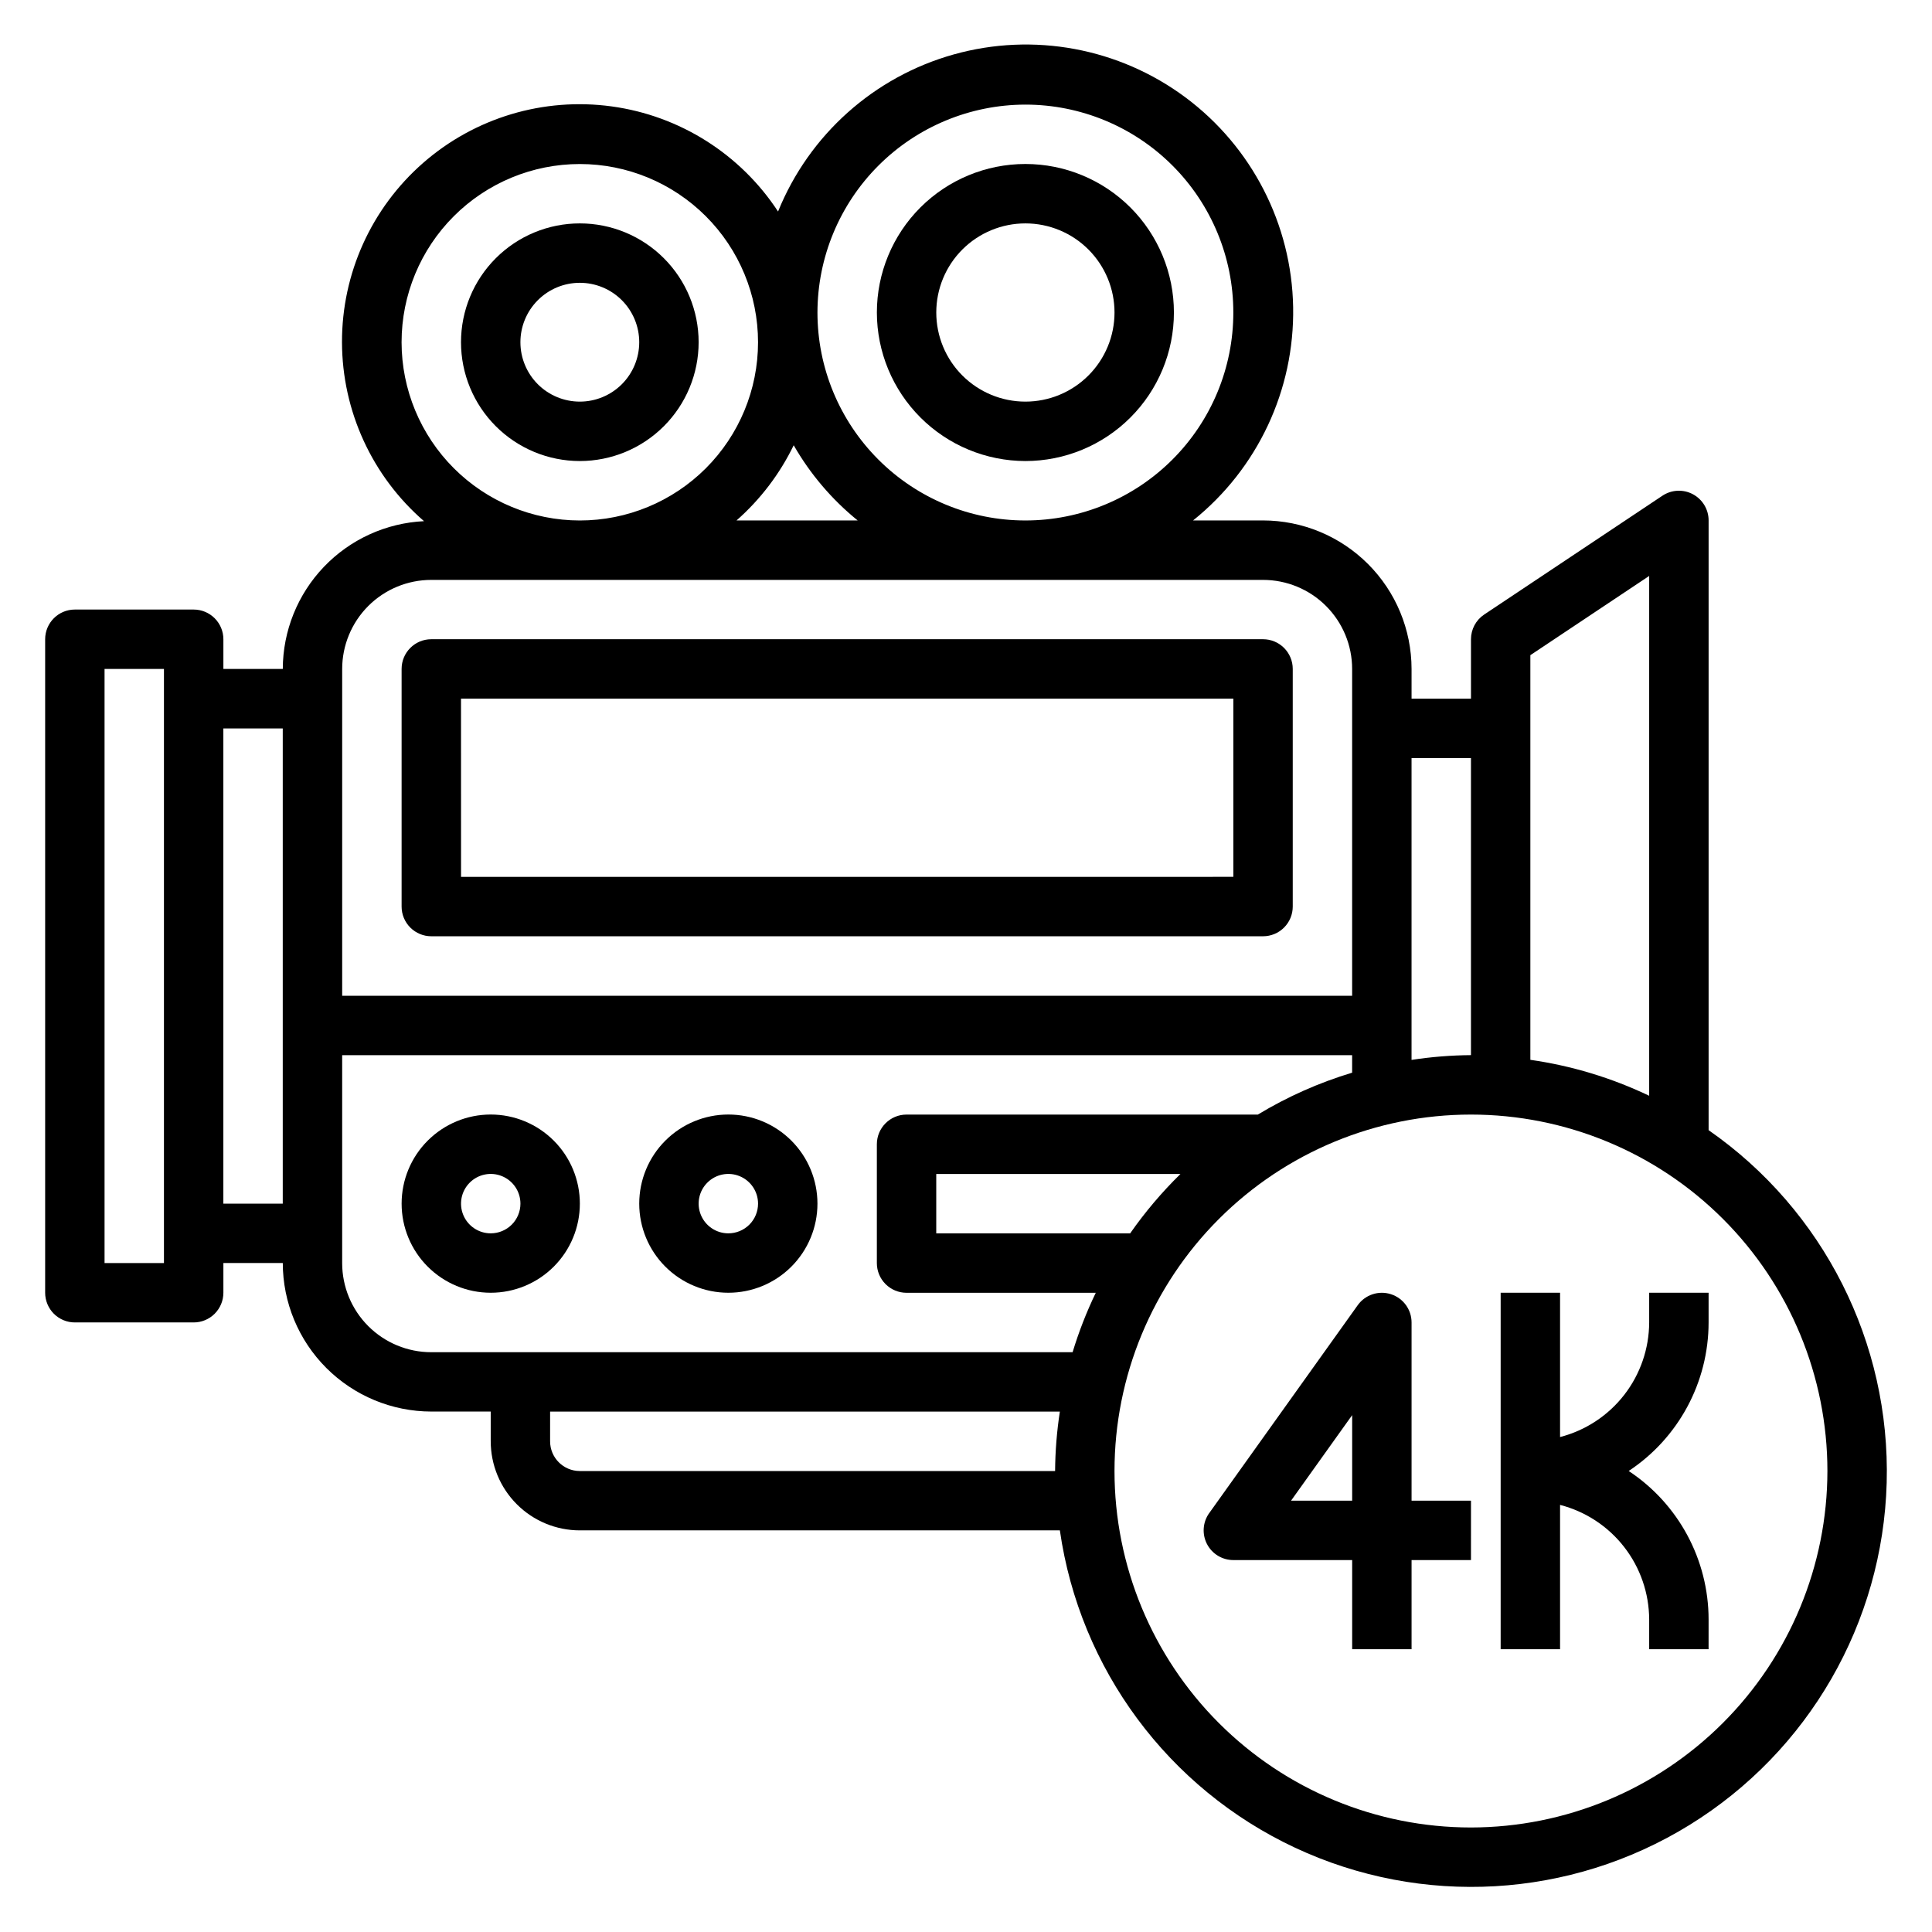
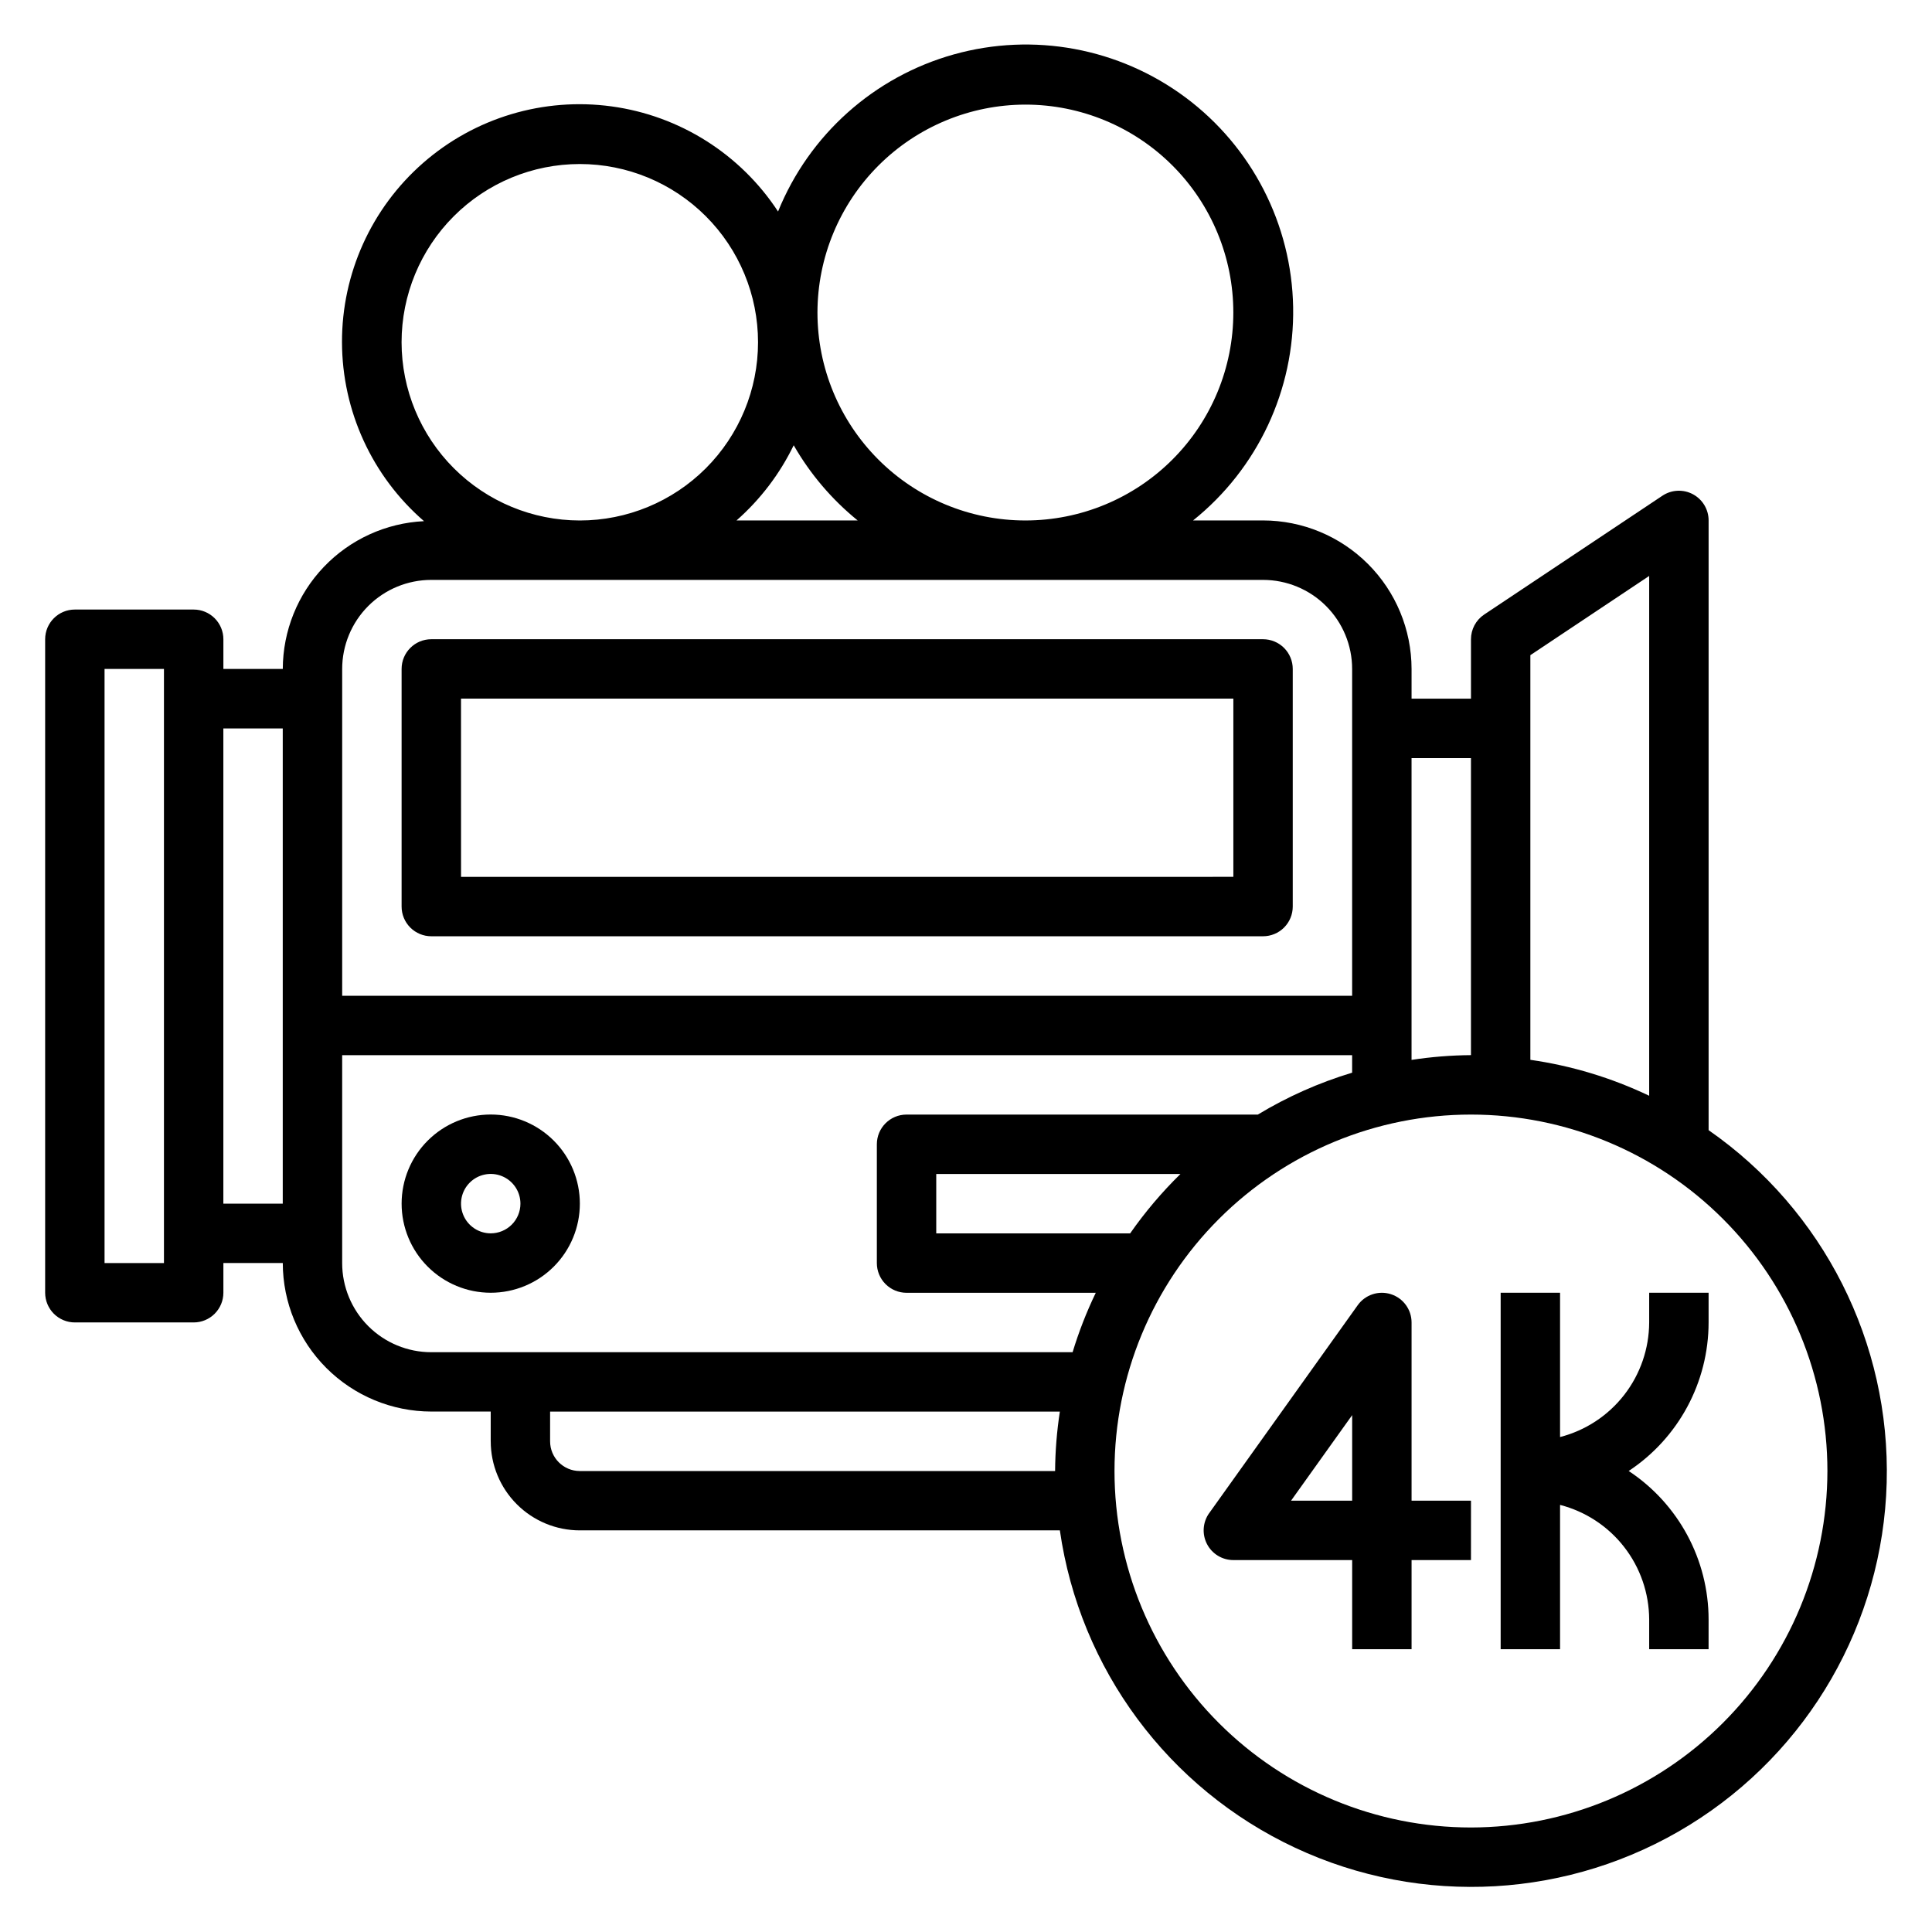
<svg xmlns="http://www.w3.org/2000/svg" fill="#000000" width="800px" height="800px" version="1.1" viewBox="144 144 512 512">
  <g>
    <path d="m274.05 439.36c-6.266 0-12.27 2.488-16.699 6.918-4.43 4.426-6.918 10.434-6.918 16.699 0 6.262 2.488 12.27 6.918 16.695 4.43 4.43 10.434 6.918 16.699 6.918 6.262 0 12.27-2.488 16.699-6.918 4.43-4.426 6.918-10.434 6.918-16.695 0-6.266-2.488-12.273-6.918-16.699-4.43-4.43-10.438-6.918-16.699-6.918zm0 31.488c-3.184 0-6.055-1.918-7.273-4.859-1.219-2.941-0.547-6.328 1.707-8.578 2.25-2.254 5.637-2.926 8.578-1.707s4.859 4.086 4.859 7.273c0 2.086-0.828 4.09-2.305 5.566-1.477 1.473-3.481 2.305-5.566 2.305z" />
-     <path d="m337.02 439.36c-6.266 0-12.27 2.488-16.699 6.918-4.43 4.426-6.918 10.434-6.918 16.699 0 6.262 2.488 12.27 6.918 16.695 4.43 4.43 10.434 6.918 16.699 6.918 6.262 0 12.27-2.488 16.699-6.918 4.426-4.426 6.914-10.434 6.914-16.695 0-6.266-2.488-12.273-6.914-16.699-4.43-4.43-10.438-6.918-16.699-6.918zm0 31.488c-3.184 0-6.055-1.918-7.273-4.859-1.219-2.941-0.547-6.328 1.707-8.578 2.25-2.254 5.637-2.926 8.578-1.707s4.859 4.086 4.859 7.273c0 2.086-0.828 4.09-2.305 5.566-1.477 1.473-3.481 2.305-5.566 2.305z" />
    <path d="m258.3 392.12h220.42c2.086 0 4.09-0.828 5.566-2.305 1.477-1.477 2.305-3.477 2.305-5.566v-62.977c0-2.086-0.828-4.09-2.305-5.566-1.477-1.477-3.481-2.305-5.566-2.305h-220.42c-4.348 0-7.871 3.523-7.871 7.871v62.977c0 2.09 0.828 4.09 2.305 5.566 1.477 1.477 3.481 2.305 5.566 2.305zm7.871-62.977h204.68v47.23l-204.67 0.004z" />
-     <path d="m415.74 266.18c10.438 0 20.449-4.148 27.832-11.531 7.383-7.379 11.527-17.391 11.527-27.832 0-10.438-4.144-20.449-11.527-27.832-7.383-7.379-17.395-11.527-27.832-11.527s-20.449 4.148-27.832 11.527c-7.379 7.383-11.527 17.395-11.527 27.832 0.012 10.438 4.164 20.441 11.543 27.82 7.379 7.379 17.383 11.527 27.816 11.543zm0-62.977c6.266 0 12.27 2.488 16.699 6.914 4.43 4.43 6.918 10.438 6.918 16.699 0 6.266-2.488 12.273-6.918 16.699-4.43 4.43-10.434 6.918-16.699 6.918-6.262 0-12.27-2.488-16.699-6.918-4.43-4.426-6.918-10.434-6.918-16.699 0-6.262 2.488-12.27 6.918-16.699 4.43-4.426 10.438-6.914 16.699-6.914z" />
-     <path d="m297.66 266.18c8.348 0 16.359-3.32 22.262-9.223 5.906-5.906 9.223-13.914 9.223-22.266s-3.316-16.363-9.223-22.266c-5.902-5.906-13.914-9.223-22.262-9.223-8.352 0-16.363 3.316-22.266 9.223-5.906 5.902-9.223 13.914-9.223 22.266s3.316 16.359 9.223 22.266c5.902 5.902 13.914 9.223 22.266 9.223zm0-47.23v-0.004c4.172 0 8.18 1.66 11.133 4.613 2.949 2.953 4.609 6.957 4.609 11.133s-1.66 8.18-4.609 11.133c-2.953 2.949-6.961 4.609-11.133 4.609-4.176 0-8.184-1.66-11.133-4.609-2.953-2.953-4.613-6.957-4.613-11.133s1.66-8.18 4.613-11.133c2.949-2.953 6.957-4.613 11.133-4.613z" />
    <path d="m596.8 443.51v-161.59c0-2.902-1.598-5.57-4.16-6.941-2.559-1.371-5.668-1.219-8.082 0.391l-47.23 31.488h-0.004c-2.188 1.461-3.5 3.918-3.5 6.551v15.742h-15.746v-7.871c-0.012-10.434-4.164-20.438-11.543-27.816-7.379-7.379-17.383-11.531-27.816-11.543h-18.539c17.117-13.727 26.91-34.609 26.516-56.547-0.395-21.941-10.934-42.457-28.535-55.559-17.598-13.102-40.277-17.309-61.406-11.391s-38.324 21.289-46.562 41.629c-9.977-15.23-26.062-25.387-44.098-27.855-18.039-2.469-36.262 2.992-49.965 14.98-13.703 11.984-21.543 29.316-21.5 47.523 0.047 18.203 7.973 35.5 21.738 47.414-10.07 0.484-19.57 4.82-26.535 12.109-6.965 7.289-10.863 16.973-10.891 27.055h-15.742v-7.871c0-2.086-0.832-4.09-2.309-5.566-1.477-1.477-3.477-2.305-5.566-2.305h-31.488c-4.348 0-7.871 3.523-7.871 7.871v173.18c0 2.09 0.832 4.09 2.305 5.566 1.477 1.477 3.481 2.305 5.566 2.305h31.488c2.09 0 4.09-0.828 5.566-2.305s2.309-3.477 2.309-5.566v-7.871h15.742c0.012 10.434 4.164 20.438 11.543 27.816s17.383 11.531 27.816 11.543h15.742v7.871h0.004c0 6.266 2.488 12.273 6.918 16.699 4.426 4.43 10.434 6.918 16.699 6.918h127.21c5.277 36.746 28.711 68.363 62.336 84.102 33.621 15.734 72.91 13.473 104.51-6.019 31.598-19.492 51.246-53.59 52.27-90.699 1.023-37.109-16.715-72.238-47.188-93.441zm-409.35 35.211h-15.742v-157.44h15.742zm393.6-182.09v137.76-0.004c-9.953-4.75-20.57-7.961-31.488-9.523v-107.24zm-47.23 48.27v78.719c-5.273 0.039-10.535 0.461-15.746 1.262v-79.98zm-118.08-173.18c14.613 0 28.633 5.805 38.965 16.137 10.336 10.336 16.141 24.352 16.141 38.965 0 14.617-5.805 28.633-16.141 38.965-10.332 10.336-24.352 16.141-38.965 16.141-14.613 0-28.629-5.805-38.965-16.141-10.332-10.332-16.141-24.348-16.141-38.965 0.02-14.605 5.832-28.613 16.16-38.941 10.332-10.332 24.336-16.141 38.945-16.16zm-44.438 110.21h-32.125c6.328-5.57 11.484-12.344 15.16-19.934 4.379 7.633 10.129 14.391 16.965 19.934zm-120.88-47.23c0-12.527 4.977-24.543 13.836-33.398 8.855-8.859 20.871-13.836 33.398-13.836 12.523 0 24.539 4.977 33.395 13.836 8.859 8.855 13.836 20.871 13.836 33.398 0 12.523-4.977 24.539-13.836 33.398-8.855 8.855-20.871 13.832-33.395 13.832-12.523-0.012-24.531-4.992-33.387-13.848-8.855-8.855-13.836-20.863-13.848-33.383zm7.871 62.977h220.42c6.262 0 12.27 2.484 16.699 6.914 4.43 4.43 6.918 10.438 6.918 16.699v86.594h-267.65v-86.594c0-6.262 2.488-12.27 6.914-16.699 4.43-4.43 10.438-6.914 16.699-6.914zm-55.102 165.31v-125.95h15.742v125.95zm31.488 15.742v-55.105h267.65v4.644c-8.762 2.641-17.156 6.371-24.988 11.102h-93.094c-4.348 0-7.871 3.523-7.871 7.871v31.488c0 2.086 0.828 4.09 2.305 5.566 1.477 1.477 3.481 2.305 5.566 2.305h50.145c-2.449 5.082-4.504 10.348-6.141 15.746h-169.96c-6.262 0-12.27-2.488-16.699-6.918-4.426-4.43-6.914-10.438-6.914-16.699zm208.82-7.871h-51.383v-15.746h64.719c-4.926 4.824-9.391 10.094-13.336 15.746zm-145.84 62.977c-4.348 0-7.875-3.527-7.875-7.875v-7.871h135.09c-0.801 5.211-1.223 10.473-1.262 15.746zm236.16 94.465c-25.055 0-49.082-9.953-66.797-27.668-17.715-17.719-27.668-41.746-27.668-66.797 0-25.055 9.953-49.082 27.668-66.797s41.742-27.668 66.797-27.668c25.051 0 49.078 9.953 66.797 27.668 17.715 17.715 27.668 41.742 27.668 66.797-0.027 25.043-9.988 49.055-27.699 66.766-17.711 17.711-41.723 27.672-66.766 27.699z" />
    <path d="m518.08 494.46c-0.004-3.418-2.215-6.441-5.469-7.484-3.254-1.043-6.812 0.133-8.801 2.914l-39.359 55.105-0.004-0.004c-1.711 2.398-1.941 5.555-0.594 8.176 1.348 2.621 4.047 4.269 6.996 4.269h31.488v23.617h15.742v-23.617h15.742l0.004-15.742h-15.746zm-15.742 47.23-16.195 0.004 16.195-22.672z" />
    <path d="m581.05 494.46c-0.027 6.961-2.356 13.719-6.629 19.215-4.273 5.492-10.246 9.418-16.988 11.156v-38.242h-15.742v94.465h15.742v-38.242c6.742 1.742 12.715 5.664 16.988 11.16 4.273 5.492 6.602 12.25 6.629 19.211v7.871h15.742l0.004-7.871c-0.012-15.84-7.965-30.621-21.176-39.359 13.211-8.738 21.164-23.52 21.176-39.363v-7.871h-15.746z" />
  </g>
</svg>